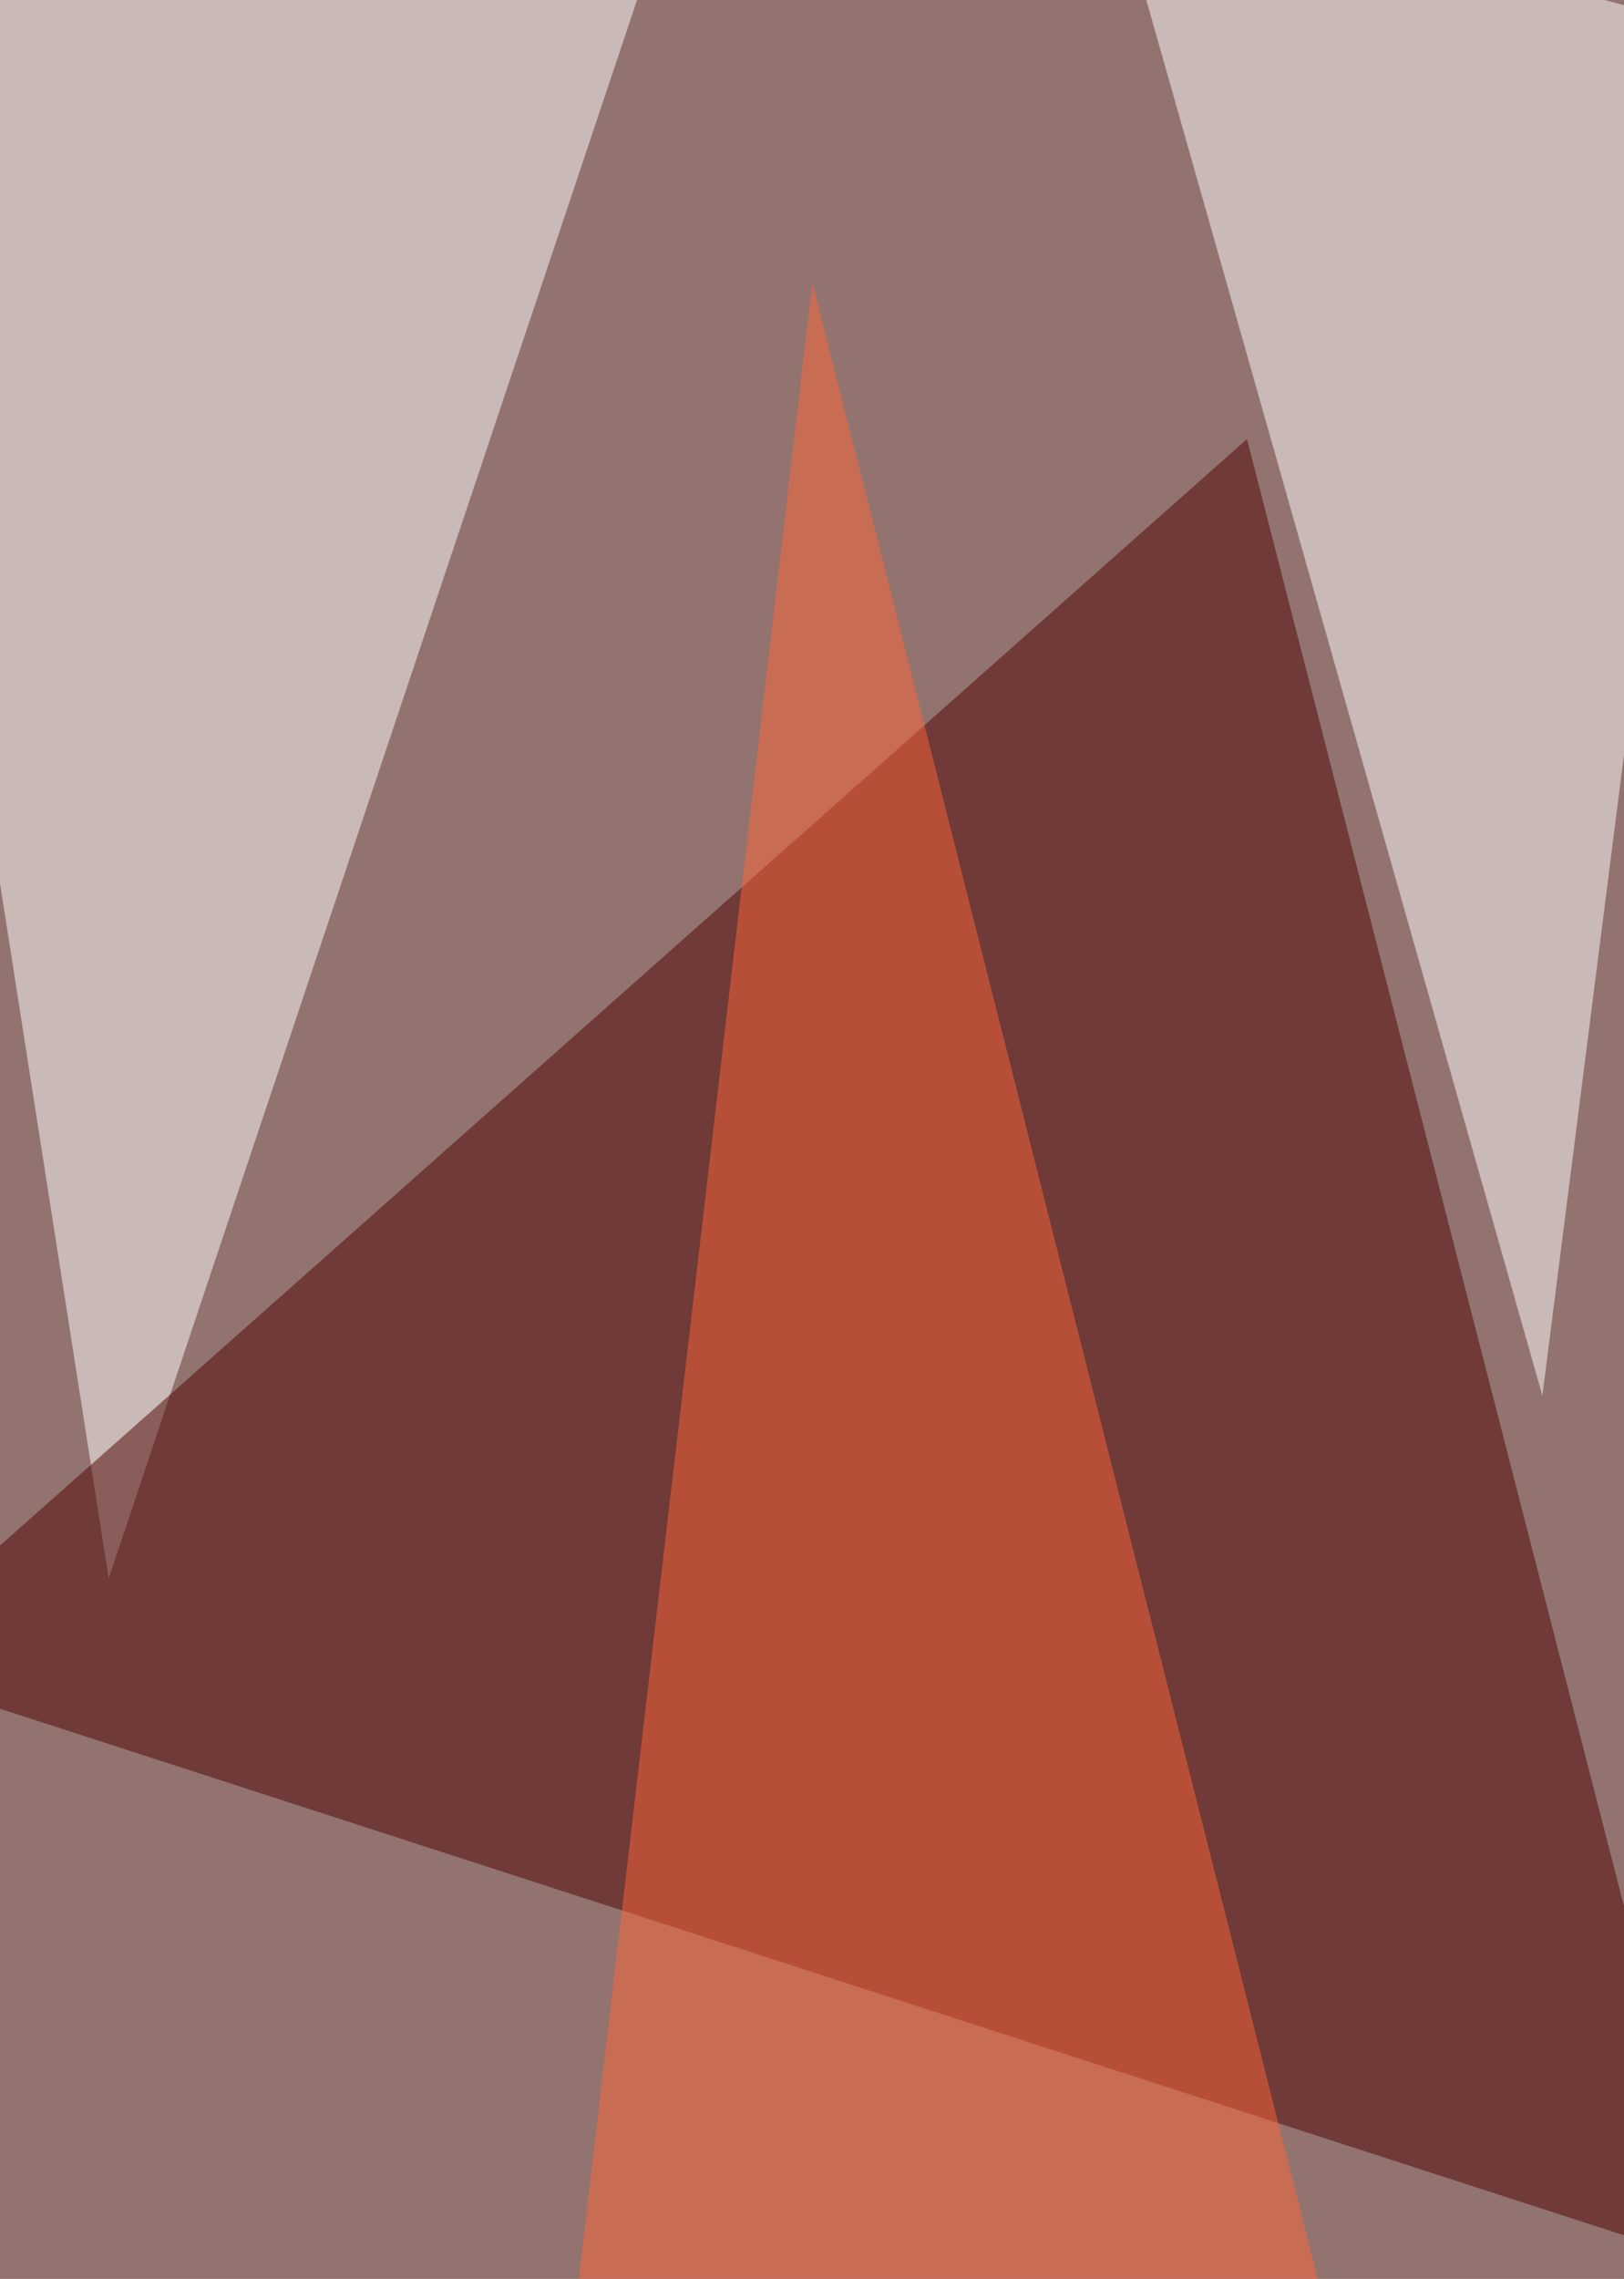
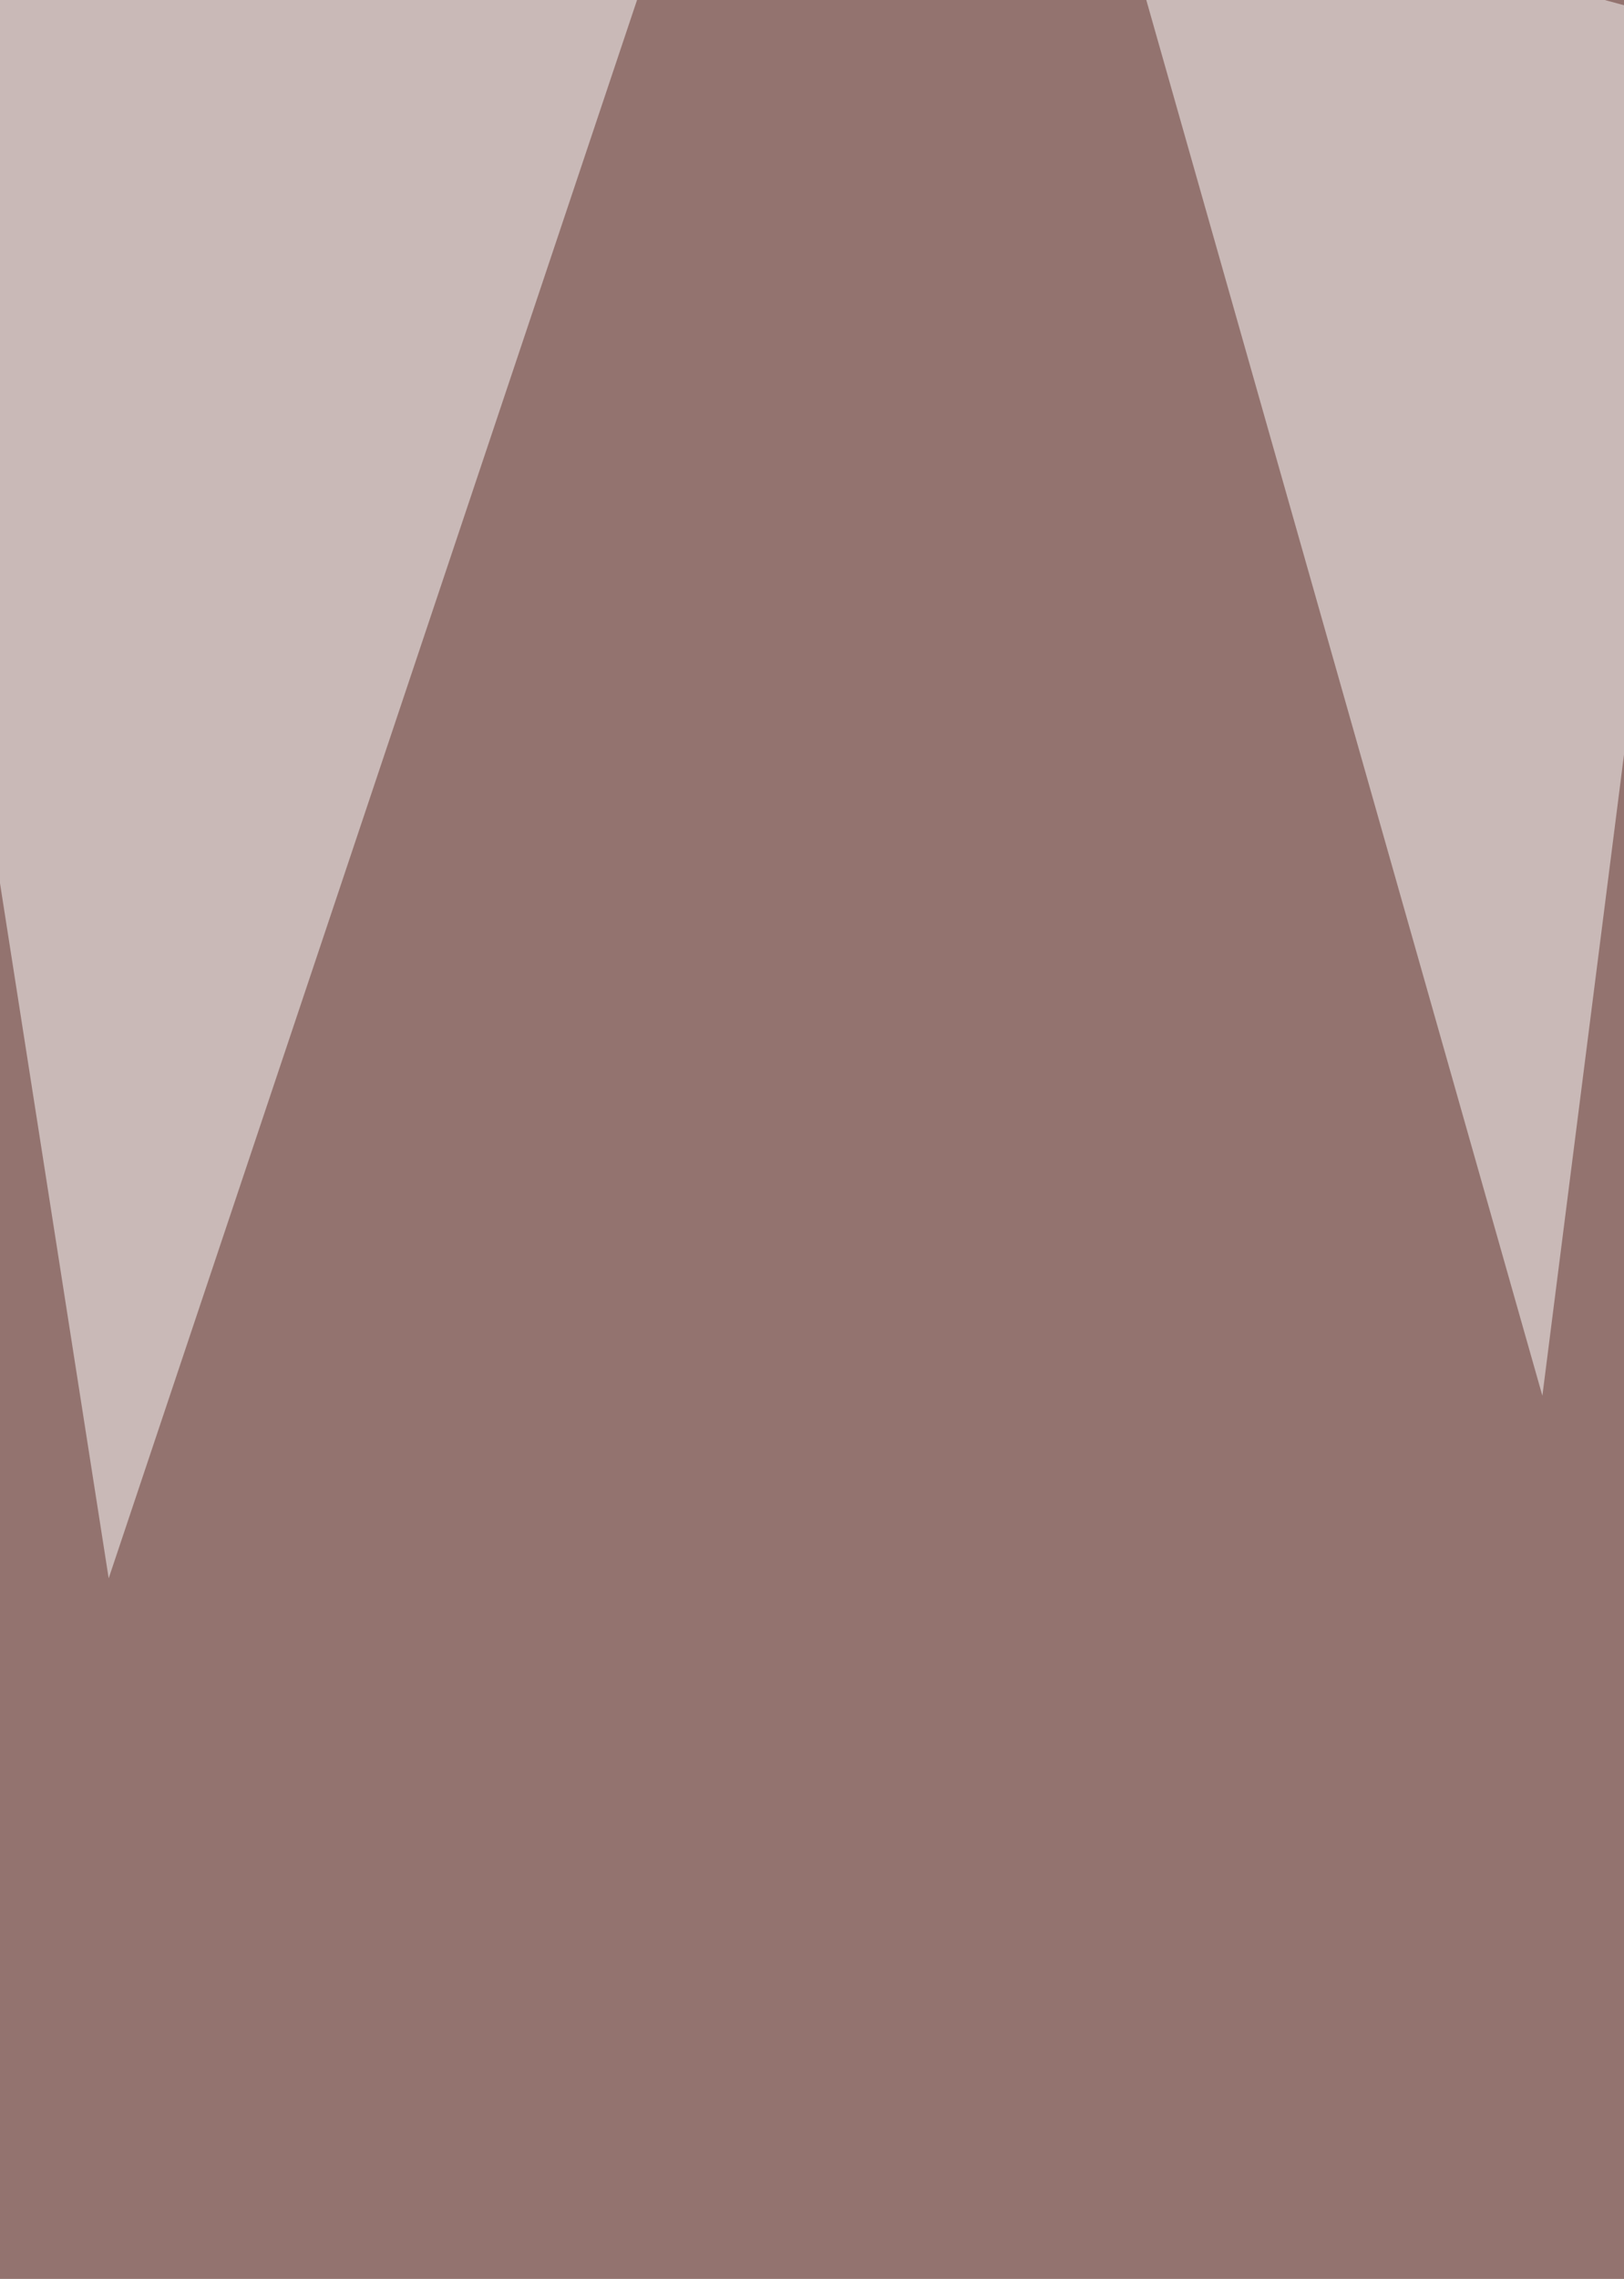
<svg xmlns="http://www.w3.org/2000/svg" width="768" height="1077">
  <filter id="a">
    <feGaussianBlur stdDeviation="55" />
  </filter>
  <rect width="100%" height="100%" fill="#93736f" />
  <g filter="url(#a)">
    <g fill-opacity=".5">
      <path fill="#fff" d="M51.4 745.9L-63.7 10.3l386.3-74z" />
-       <path fill="#4c0301" d="M811.6 1070.5L-63.7 786.9l653.4-579.4z" />
      <path fill="#fff" d="M524-63.7l287.6 78-82.2 645.3z" />
-       <path fill="#ff673b" d="M269.2 1115.7l357.5-24.7-242.5-957.4z" />
    </g>
  </g>
</svg>